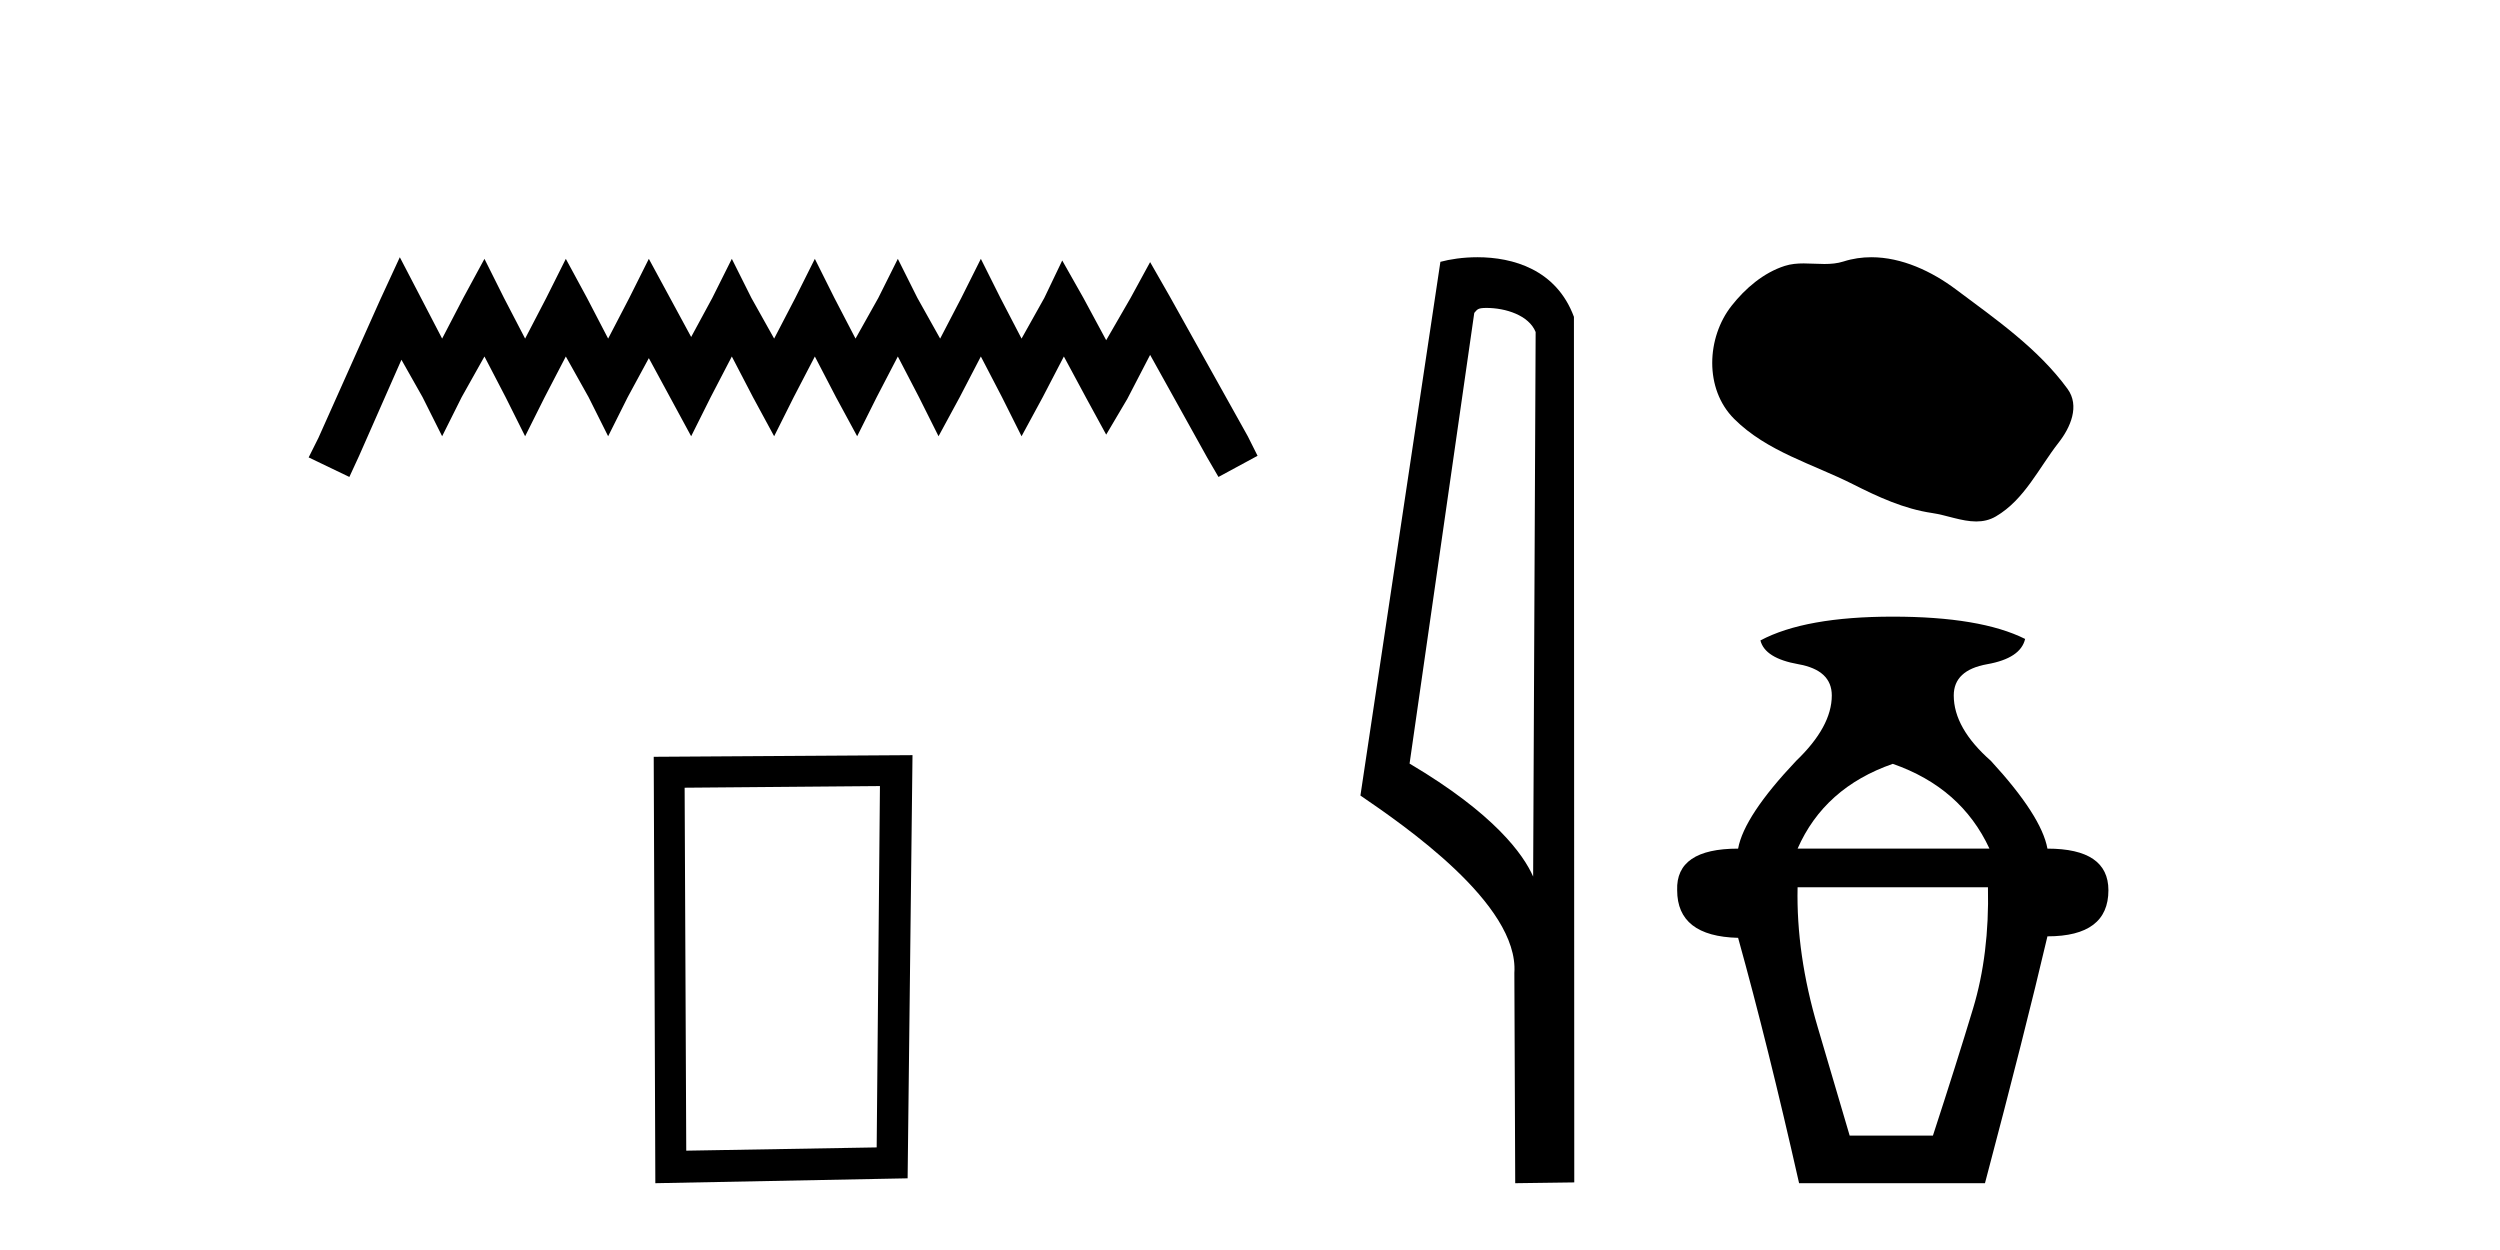
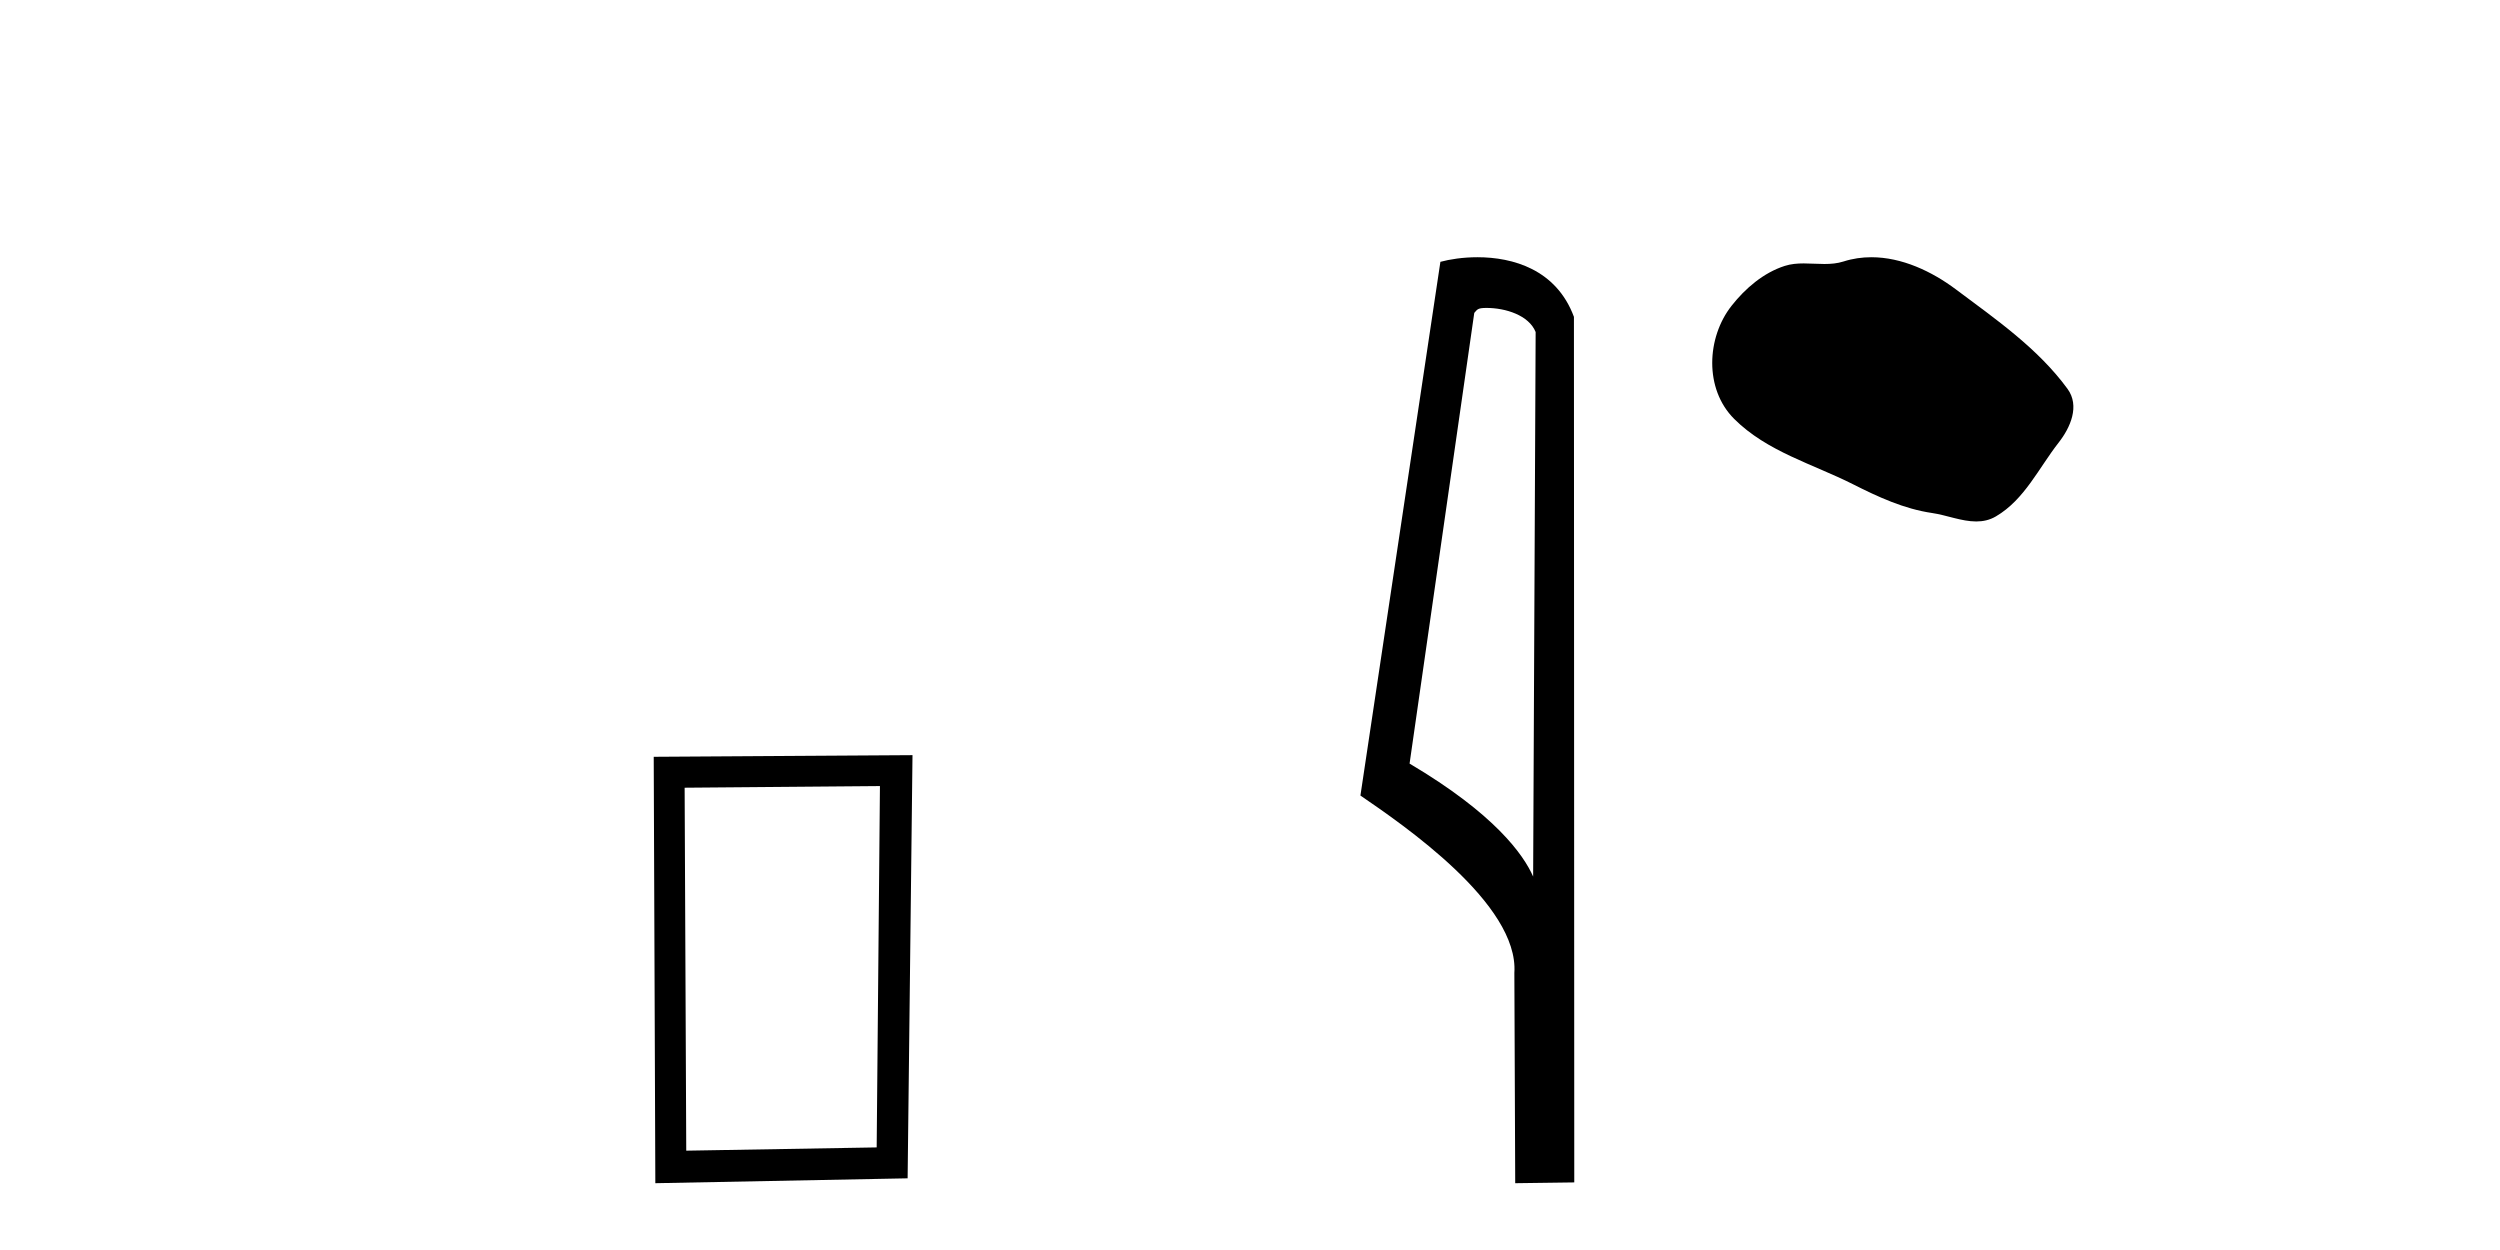
<svg xmlns="http://www.w3.org/2000/svg" width="82.0" height="41.0">
-   <path d="M 13.114 8.437 L 12.473 9.825 L 10.444 14.363 L 10.124 15.003 L 11.459 15.644 L 11.779 14.95 L 13.167 11.8 L 13.861 13.028 L 14.502 14.309 L 15.142 13.028 L 15.89 11.693 L 16.584 13.028 L 17.224 14.309 L 17.865 13.028 L 18.559 11.693 L 19.306 13.028 L 19.947 14.309 L 20.588 13.028 L 21.282 11.747 L 21.976 13.028 L 22.67 14.309 L 23.31 13.028 L 24.004 11.693 L 24.698 13.028 L 25.392 14.309 L 26.033 13.028 L 26.727 11.693 L 27.421 13.028 L 28.115 14.309 L 28.755 13.028 L 29.449 11.693 L 30.143 13.028 L 30.784 14.309 L 31.478 13.028 L 32.172 11.693 L 32.866 13.028 L 33.507 14.309 L 34.201 13.028 L 34.895 11.693 L 35.642 13.081 L 36.283 14.256 L 36.977 13.081 L 37.724 11.64 L 39.593 15.003 L 39.966 15.644 L 41.248 14.95 L 40.927 14.309 L 38.365 9.718 L 37.724 8.597 L 37.084 9.771 L 36.283 11.159 L 35.535 9.771 L 34.841 8.544 L 34.254 9.771 L 33.507 11.106 L 32.813 9.771 L 32.172 8.49 L 31.531 9.771 L 30.837 11.106 L 30.09 9.771 L 29.449 8.49 L 28.809 9.771 L 28.061 11.106 L 27.367 9.771 L 26.727 8.49 L 26.086 9.771 L 25.392 11.106 L 24.645 9.771 L 24.004 8.49 L 23.364 9.771 L 22.67 11.053 L 21.976 9.771 L 21.282 8.49 L 20.641 9.771 L 19.947 11.106 L 19.253 9.771 L 18.559 8.49 L 17.918 9.771 L 17.224 11.106 L 16.53 9.771 L 15.89 8.49 L 15.196 9.771 L 14.502 11.106 L 13.808 9.771 L 13.114 8.437 Z" style="fill:#000000;stroke:none" />
  <path d="M 28.862 25.783 L 28.755 37.635 L 22.509 37.742 L 22.456 25.837 L 28.862 25.783 ZM 29.93 24.769 L 21.442 24.823 L 21.495 38.809 L 29.77 38.649 L 29.93 24.769 Z" style="fill:#000000;stroke:none" />
  <path d="M 48.757 10.1 C 49.382 10.1 50.147 10.34 50.369 10.89 L 50.287 28.751 L 50.287 28.751 C 49.971 28.034 49.029 26.699 46.234 25.046 L 48.356 10.263 C 48.456 10.157 48.453 10.1 48.757 10.1 ZM 50.287 28.751 L 50.287 28.751 C 50.287 28.751 50.287 28.751 50.287 28.751 L 50.287 28.751 L 50.287 28.751 ZM 48.46 8.437 C 47.982 8.437 47.551 8.505 47.245 8.588 L 44.622 26.094 C 46.01 27.044 49.823 29.648 49.671 31.91 L 49.699 38.809 L 51.636 38.783 L 51.625 10.393 C 51.049 8.837 49.618 8.437 48.46 8.437 Z" style="fill:#000000;stroke:none" />
  <path d="M 61.382 8.437 C 61.076 8.437 60.769 8.48 60.466 8.577 C 60.262 8.642 60.052 8.659 59.84 8.659 C 59.614 8.659 59.387 8.64 59.161 8.64 C 58.95 8.64 58.741 8.657 58.539 8.722 C 57.845 8.945 57.247 9.456 56.797 10.028 C 55.977 11.067 55.894 12.754 56.88 13.739 C 57.957 14.814 59.459 15.217 60.778 15.883 C 61.603 16.3 62.451 16.692 63.374 16.827 C 63.844 16.895 64.34 17.104 64.82 17.104 C 65.041 17.104 65.258 17.06 65.467 16.937 C 66.404 16.389 66.874 15.346 67.523 14.518 C 67.914 14.019 68.222 13.312 67.815 12.755 C 66.845 11.427 65.462 10.472 64.155 9.493 C 63.361 8.898 62.378 8.437 61.382 8.437 Z" style="fill:#000000;stroke:none" />
-   <path d="M 62.083 25.054 Q 64.327 25.835 65.254 27.835 L 58.961 27.835 Q 59.839 25.835 62.083 25.054 ZM 65.205 29.103 Q 65.254 31.298 64.717 33.078 Q 64.18 34.858 63.4 37.248 L 60.669 37.248 Q 60.327 36.078 59.62 33.688 Q 58.913 31.298 58.961 29.103 ZM 62.083 20.226 Q 59.205 20.226 57.742 21.006 Q 57.888 21.591 58.986 21.786 Q 60.083 21.981 60.083 22.811 Q 60.083 23.835 58.913 24.957 Q 57.205 26.762 57.01 27.835 Q 54.962 27.835 55.011 29.2 Q 55.011 30.712 57.01 30.761 Q 57.986 34.273 59.01 38.809 L 65.107 38.809 Q 66.424 33.834 67.156 30.712 Q 69.156 30.712 69.156 29.2 Q 69.156 27.835 67.156 27.835 Q 66.961 26.762 65.302 24.957 Q 64.083 23.884 64.083 22.811 Q 64.083 21.981 65.18 21.786 Q 66.278 21.591 66.424 20.957 Q 64.961 20.226 62.083 20.226 Z" style="fill:#000000;stroke:none" />
</svg>